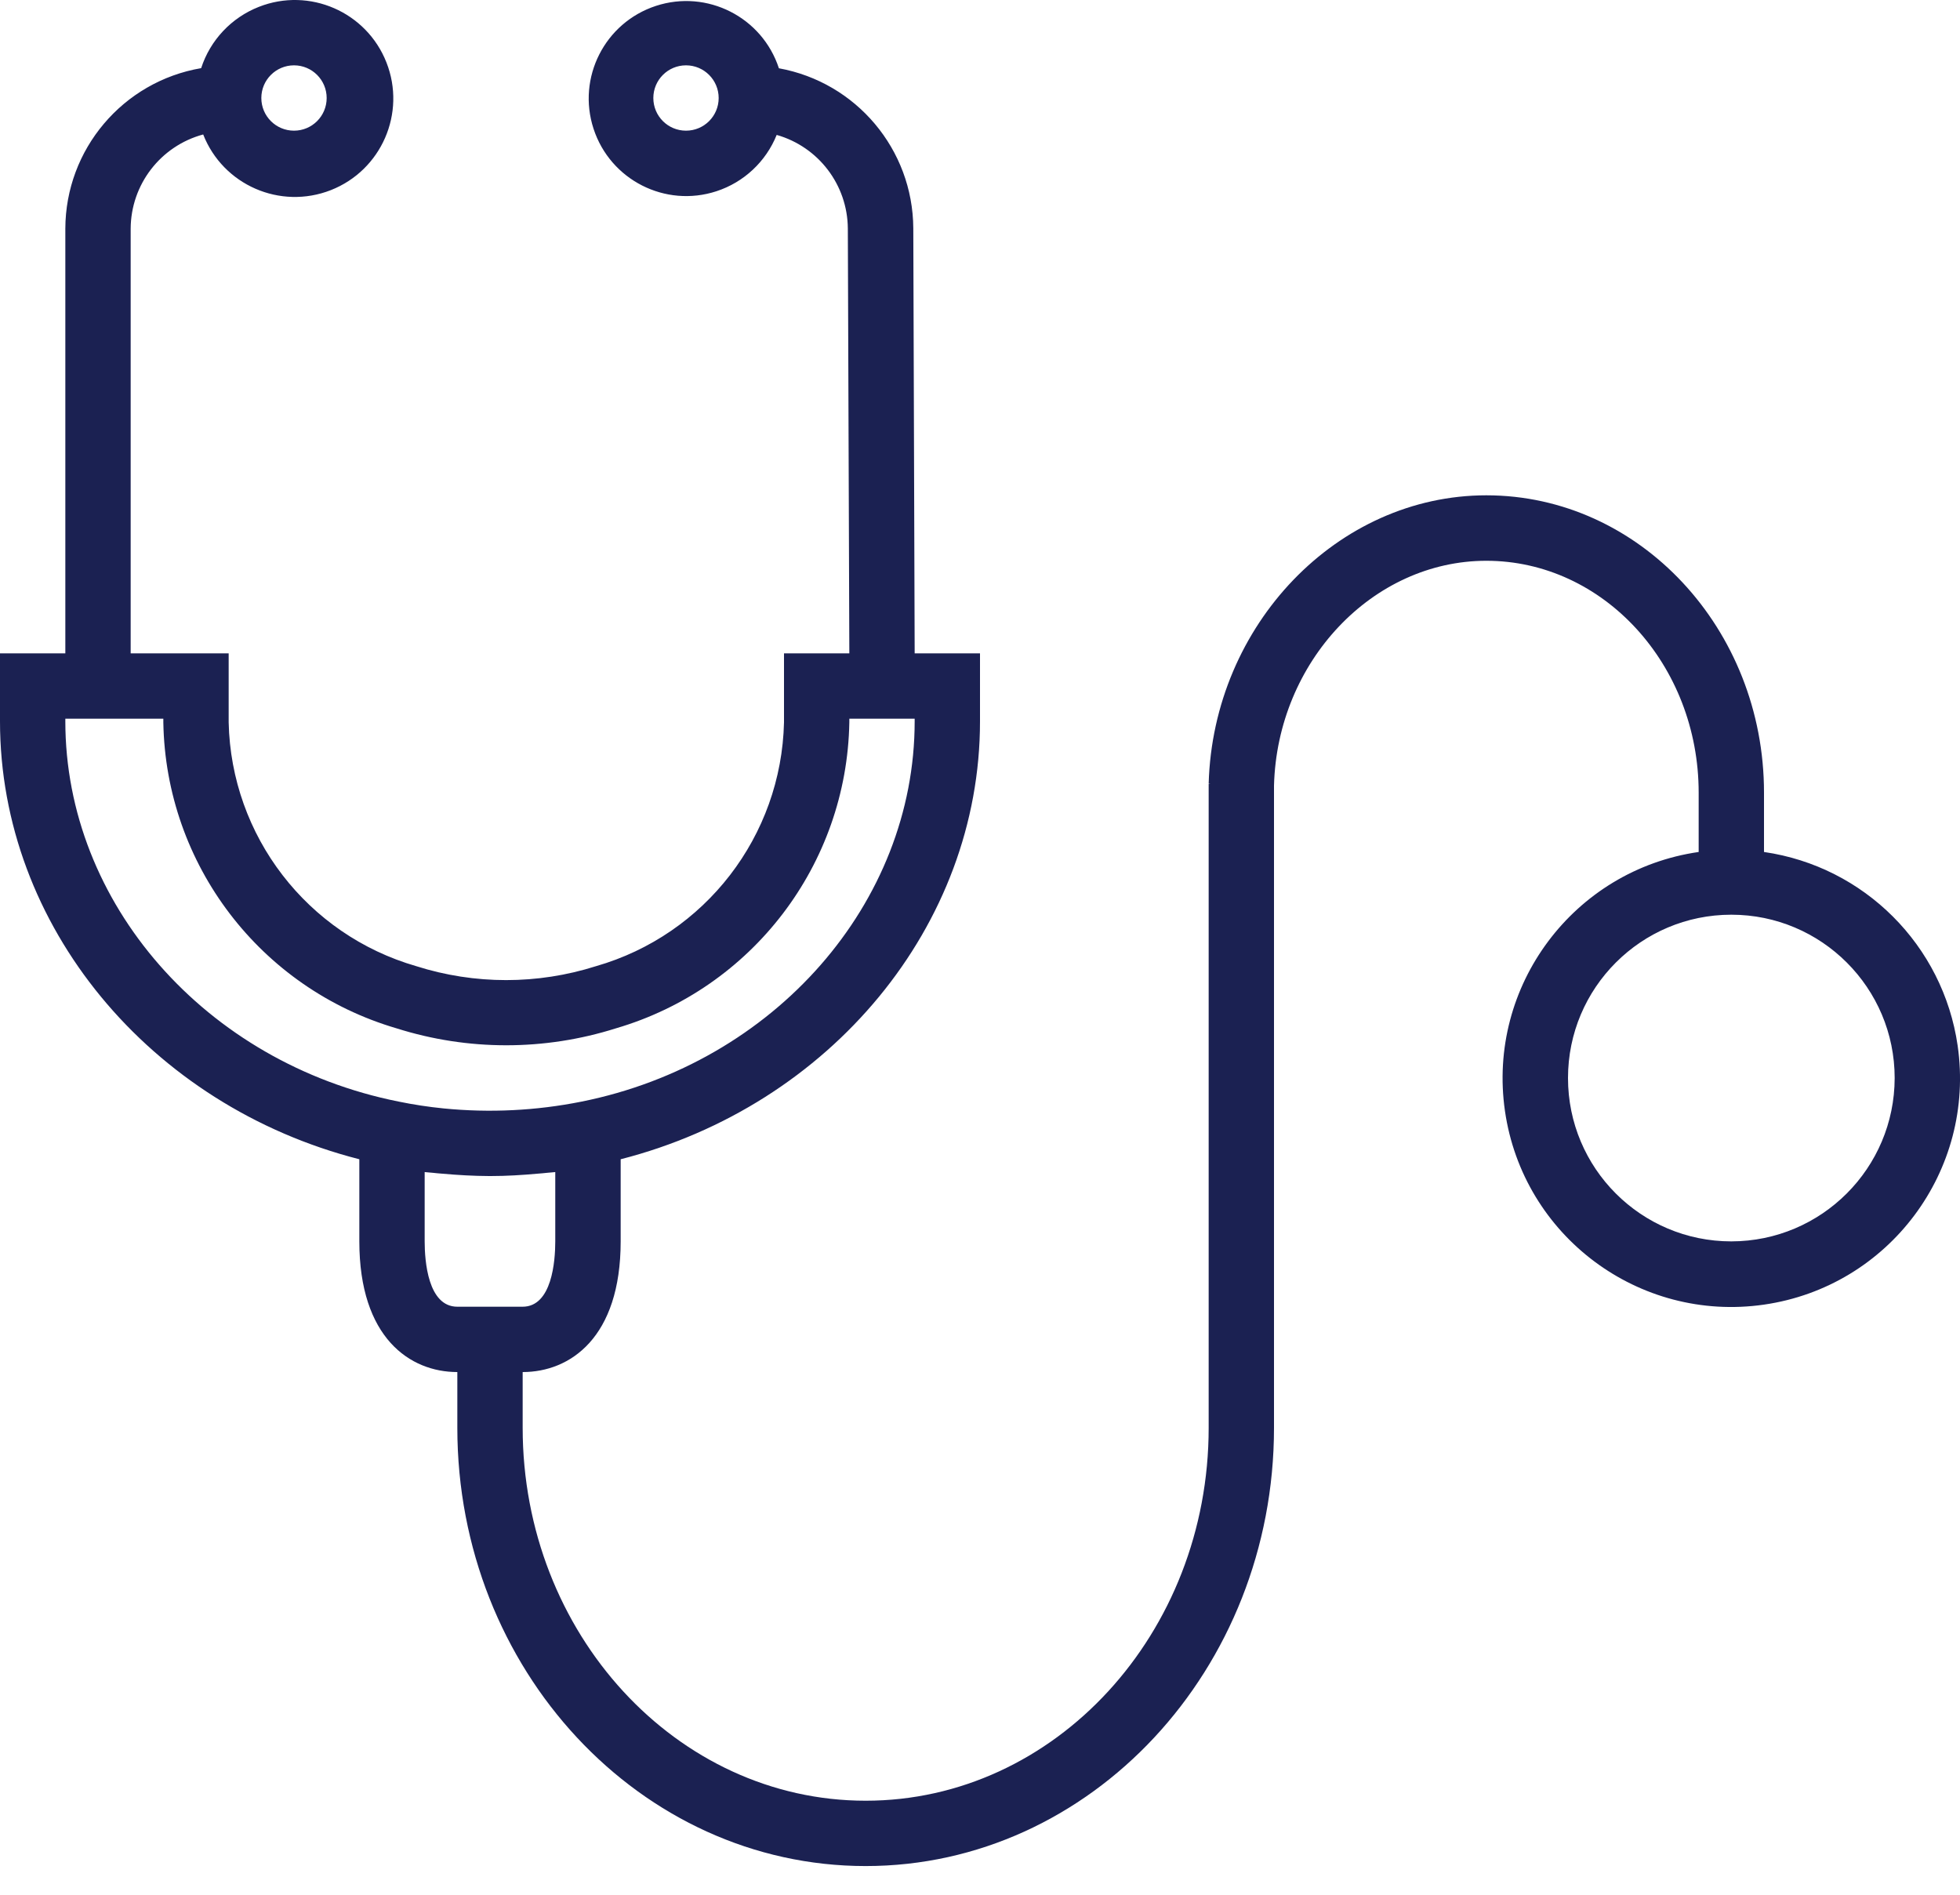
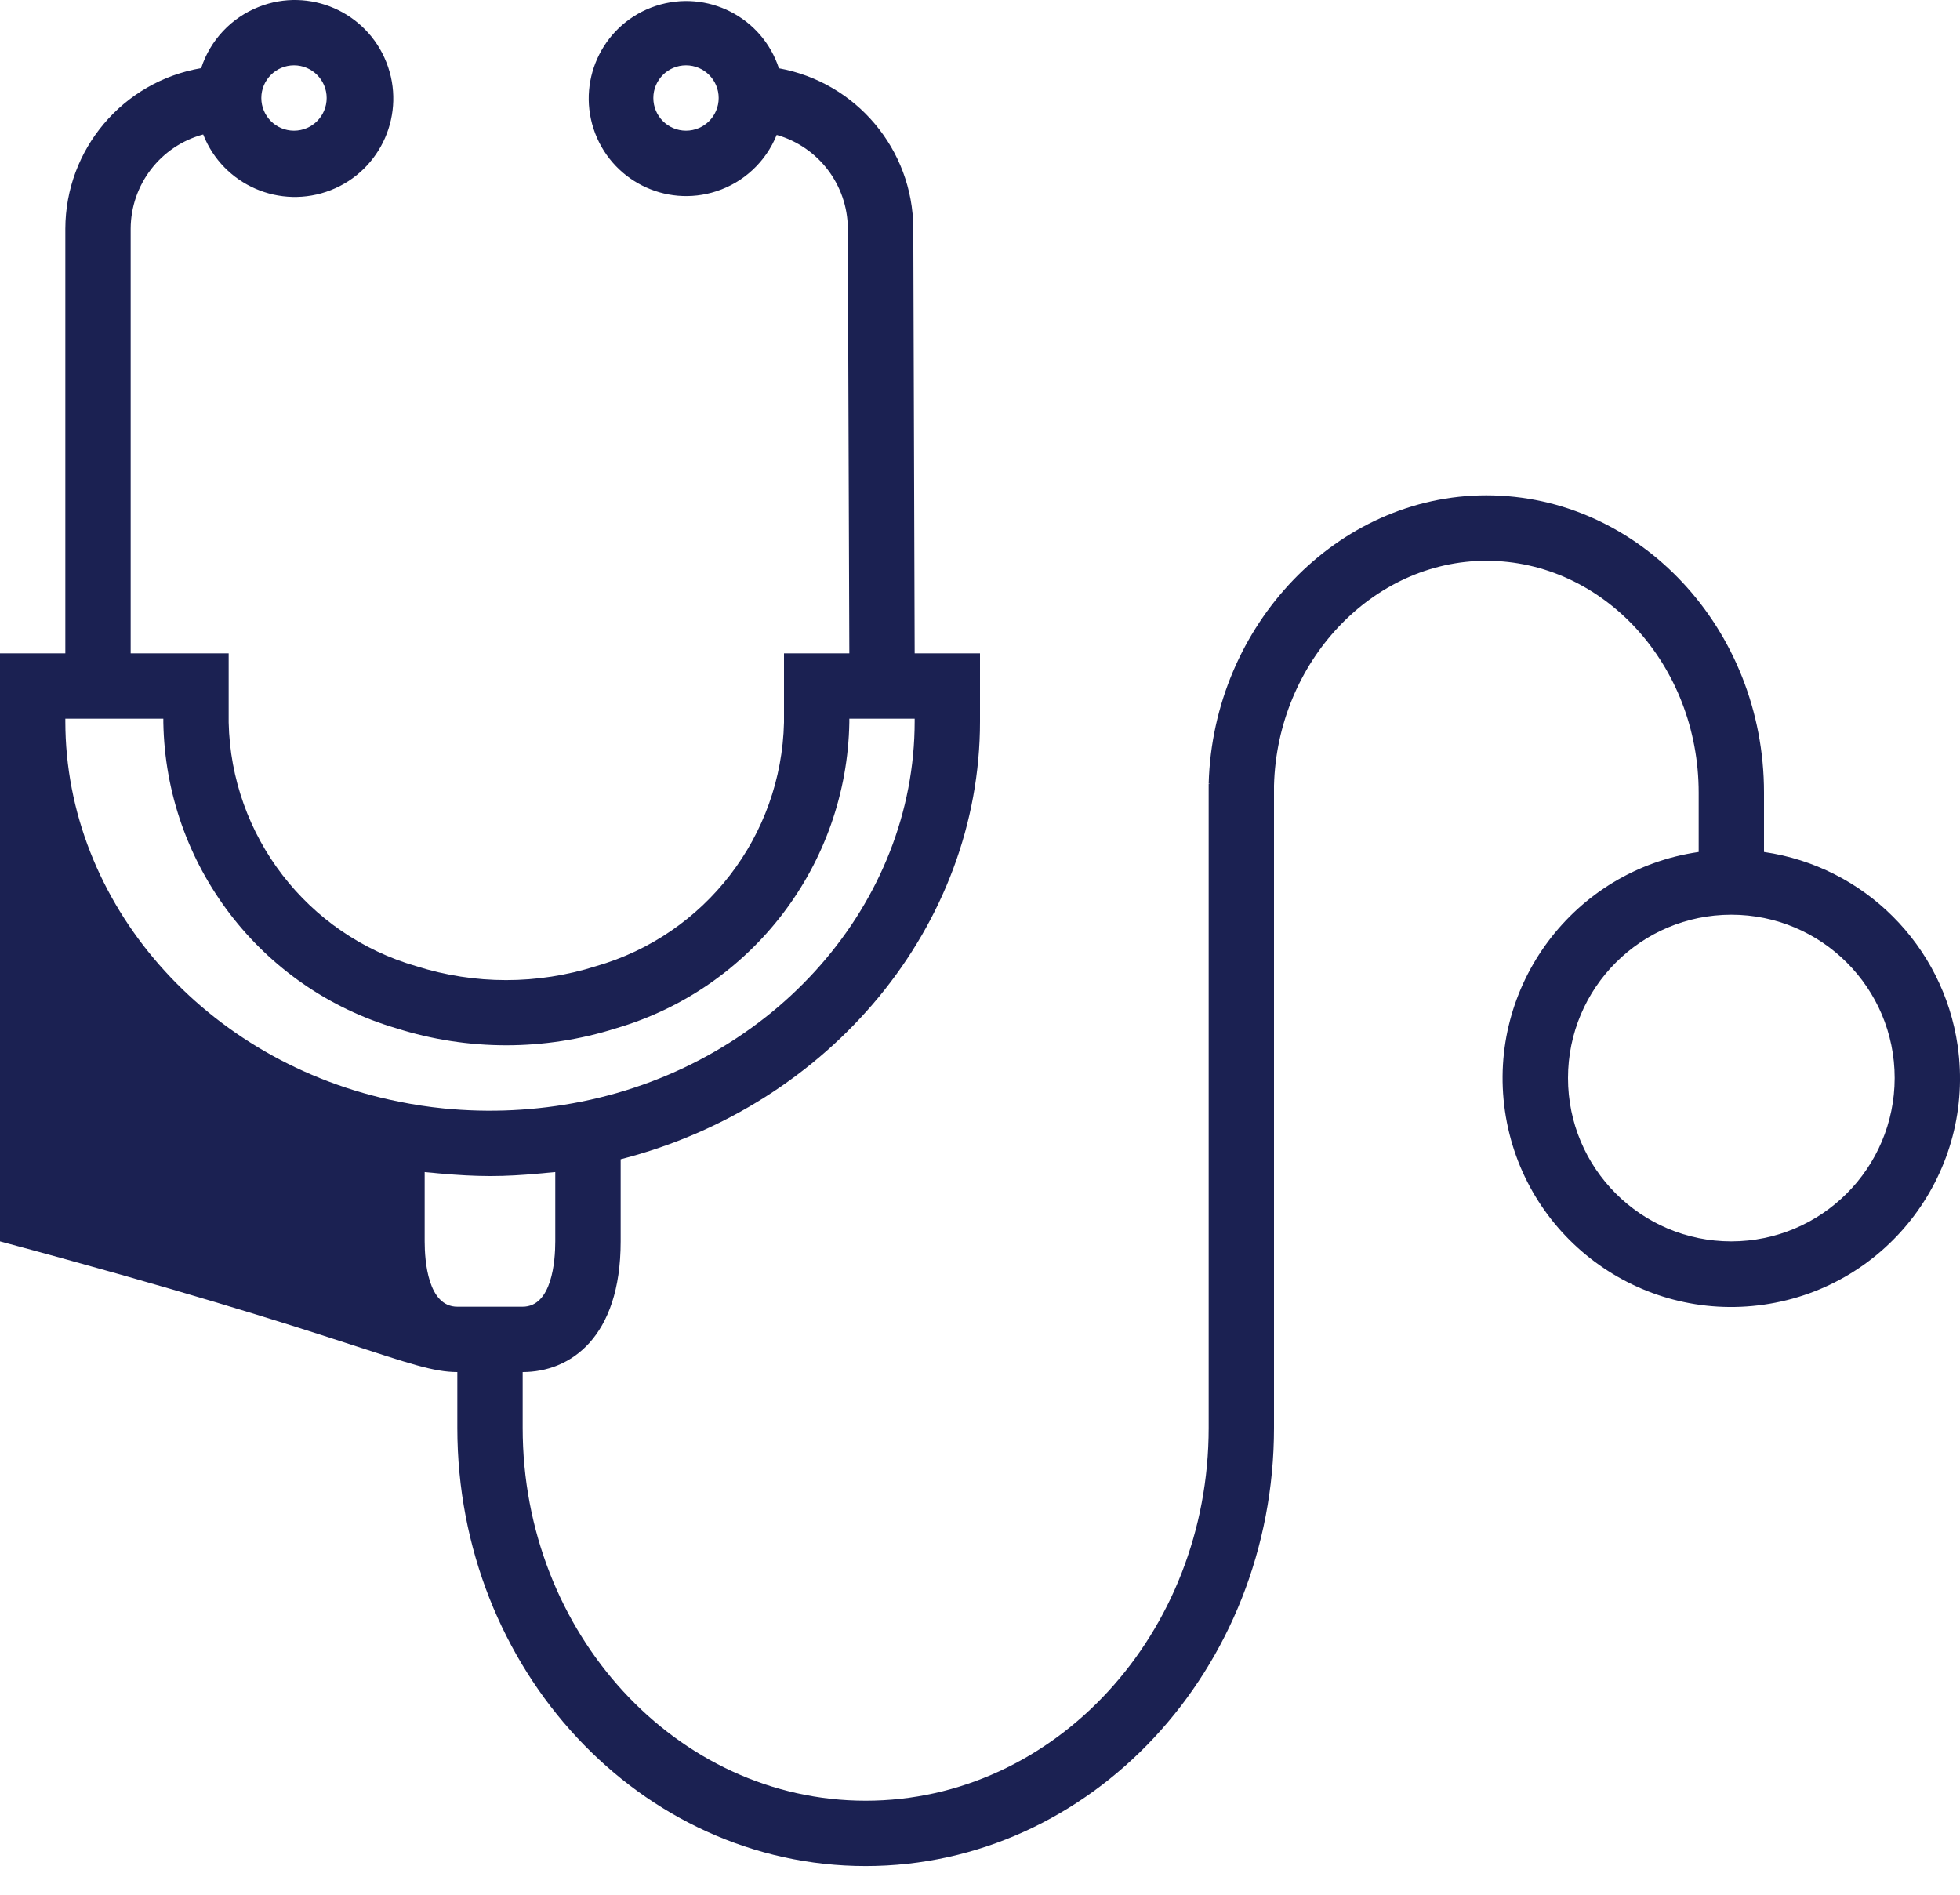
<svg xmlns="http://www.w3.org/2000/svg" width="30" height="29" viewBox="0 0 30 29" fill="none">
-   <path d="M29.964 16.004C29.742 14.469 28.535 13.262 27 13.04V12.131C27 9.623 25.093 7.581 22.75 7.581C20.474 7.581 18.568 9.561 18.5 11.995H18.529L18.5 12V21.854C18.5 25.004 16.145 27.561 13.25 27.561C10.355 27.561 8 25 8 21.854V21C8.725 21 9.5 20.475 9.5 19V17.743C12.709 16.922 15 14.167 15 11.043V10H14L13.979 3.493C13.972 2.288 13.107 1.26 11.922 1.045C11.666 0.262 10.824 -0.166 10.04 0.09C9.257 0.346 8.829 1.188 9.085 1.971C9.341 2.755 10.183 3.183 10.966 2.927C11.386 2.79 11.723 2.474 11.888 2.065C12.528 2.247 12.972 2.83 12.977 3.496L13 10H12V11.057C11.96 12.796 10.794 14.308 9.122 14.788C8.227 15.072 7.267 15.072 6.372 14.788C4.702 14.306 3.538 12.795 3.5 11.057V10H2V3.5C2.003 2.825 2.457 2.234 3.11 2.058C3.414 2.833 4.289 3.214 5.064 2.91C5.838 2.606 6.22 1.731 5.915 0.956C5.611 0.182 4.736 -0.2 3.962 0.105C3.542 0.27 3.218 0.614 3.079 1.043C1.881 1.248 1.003 2.285 1 3.5V10H0V11.04C0 14.168 2.292 16.924 5.5 17.743V19C5.5 20.475 6.275 21 7 21V21.854C7 25.554 9.803 28.561 13.25 28.561C16.696 28.561 19.5 25.55 19.5 21.854V12.024C19.55 10.127 21.009 8.583 22.75 8.583C24.542 8.583 26 10.175 26 12.133V13.04C24.087 13.316 22.759 15.091 23.035 17.004C23.312 18.918 25.086 20.244 27 19.968C28.913 19.692 30.24 17.917 29.964 16.004ZM10.5 2C10.224 2 10 1.777 10 1.5C10 1.224 10.224 1 10.5 1C10.776 1 11 1.224 11 1.5C11 1.777 10.776 2 10.5 2ZM4.5 1C4.776 1 5 1.224 5 1.5C5 1.777 4.776 2 4.5 2C4.224 2 4 1.777 4 1.5C4 1.224 4.224 1 4.5 1ZM1 11.04V11H2.5V11.057C2.537 13.23 3.983 15.127 6.069 15.739C7.162 16.085 8.335 16.085 9.428 15.739C11.514 15.128 12.962 13.231 13 11.057V11H14V11.04C14 13.822 11.856 16.269 8.9 16.861C8.206 17 7.495 17.035 6.79 16.965C6.559 16.942 6.328 16.907 6.1 16.86C3.144 16.269 1 13.822 1 11.04ZM7 20C6.55 20 6.5 19.3 6.5 19V17.939C6.54 17.944 6.581 17.946 6.621 17.95C6.671 17.956 6.721 17.96 6.771 17.964C7.008 17.985 7.246 17.999 7.487 18H7.512C7.752 18 7.99 17.985 8.225 17.964C8.275 17.96 8.328 17.956 8.379 17.95C8.419 17.946 8.46 17.944 8.499 17.939V19C8.499 19.3 8.449 20 7.999 20H7ZM26.5 19C25.119 19 24 17.881 24 16.5C24 15.12 25.119 14 26.5 14C27.88 14 29 15.12 29 16.5C28.998 17.88 27.88 18.998 26.5 19Z" fill="#1B2152" />
+   <path d="M29.964 16.004C29.742 14.469 28.535 13.262 27 13.04V12.131C27 9.623 25.093 7.581 22.75 7.581C20.474 7.581 18.568 9.561 18.5 11.995H18.529L18.5 12V21.854C18.5 25.004 16.145 27.561 13.25 27.561C10.355 27.561 8 25 8 21.854V21C8.725 21 9.5 20.475 9.5 19V17.743C12.709 16.922 15 14.167 15 11.043V10H14L13.979 3.493C13.972 2.288 13.107 1.26 11.922 1.045C11.666 0.262 10.824 -0.166 10.04 0.09C9.257 0.346 8.829 1.188 9.085 1.971C9.341 2.755 10.183 3.183 10.966 2.927C11.386 2.79 11.723 2.474 11.888 2.065C12.528 2.247 12.972 2.83 12.977 3.496L13 10H12V11.057C11.96 12.796 10.794 14.308 9.122 14.788C8.227 15.072 7.267 15.072 6.372 14.788C4.702 14.306 3.538 12.795 3.5 11.057V10H2V3.5C2.003 2.825 2.457 2.234 3.11 2.058C3.414 2.833 4.289 3.214 5.064 2.91C5.838 2.606 6.22 1.731 5.915 0.956C5.611 0.182 4.736 -0.2 3.962 0.105C3.542 0.27 3.218 0.614 3.079 1.043C1.881 1.248 1.003 2.285 1 3.5V10H0V11.04V19C5.5 20.475 6.275 21 7 21V21.854C7 25.554 9.803 28.561 13.25 28.561C16.696 28.561 19.5 25.55 19.5 21.854V12.024C19.55 10.127 21.009 8.583 22.75 8.583C24.542 8.583 26 10.175 26 12.133V13.04C24.087 13.316 22.759 15.091 23.035 17.004C23.312 18.918 25.086 20.244 27 19.968C28.913 19.692 30.24 17.917 29.964 16.004ZM10.5 2C10.224 2 10 1.777 10 1.5C10 1.224 10.224 1 10.5 1C10.776 1 11 1.224 11 1.5C11 1.777 10.776 2 10.5 2ZM4.5 1C4.776 1 5 1.224 5 1.5C5 1.777 4.776 2 4.5 2C4.224 2 4 1.777 4 1.5C4 1.224 4.224 1 4.5 1ZM1 11.04V11H2.5V11.057C2.537 13.23 3.983 15.127 6.069 15.739C7.162 16.085 8.335 16.085 9.428 15.739C11.514 15.128 12.962 13.231 13 11.057V11H14V11.04C14 13.822 11.856 16.269 8.9 16.861C8.206 17 7.495 17.035 6.79 16.965C6.559 16.942 6.328 16.907 6.1 16.86C3.144 16.269 1 13.822 1 11.04ZM7 20C6.55 20 6.5 19.3 6.5 19V17.939C6.54 17.944 6.581 17.946 6.621 17.95C6.671 17.956 6.721 17.96 6.771 17.964C7.008 17.985 7.246 17.999 7.487 18H7.512C7.752 18 7.99 17.985 8.225 17.964C8.275 17.96 8.328 17.956 8.379 17.95C8.419 17.946 8.46 17.944 8.499 17.939V19C8.499 19.3 8.449 20 7.999 20H7ZM26.5 19C25.119 19 24 17.881 24 16.5C24 15.12 25.119 14 26.5 14C27.88 14 29 15.12 29 16.5C28.998 17.88 27.88 18.998 26.5 19Z" fill="#1B2152" />
</svg>